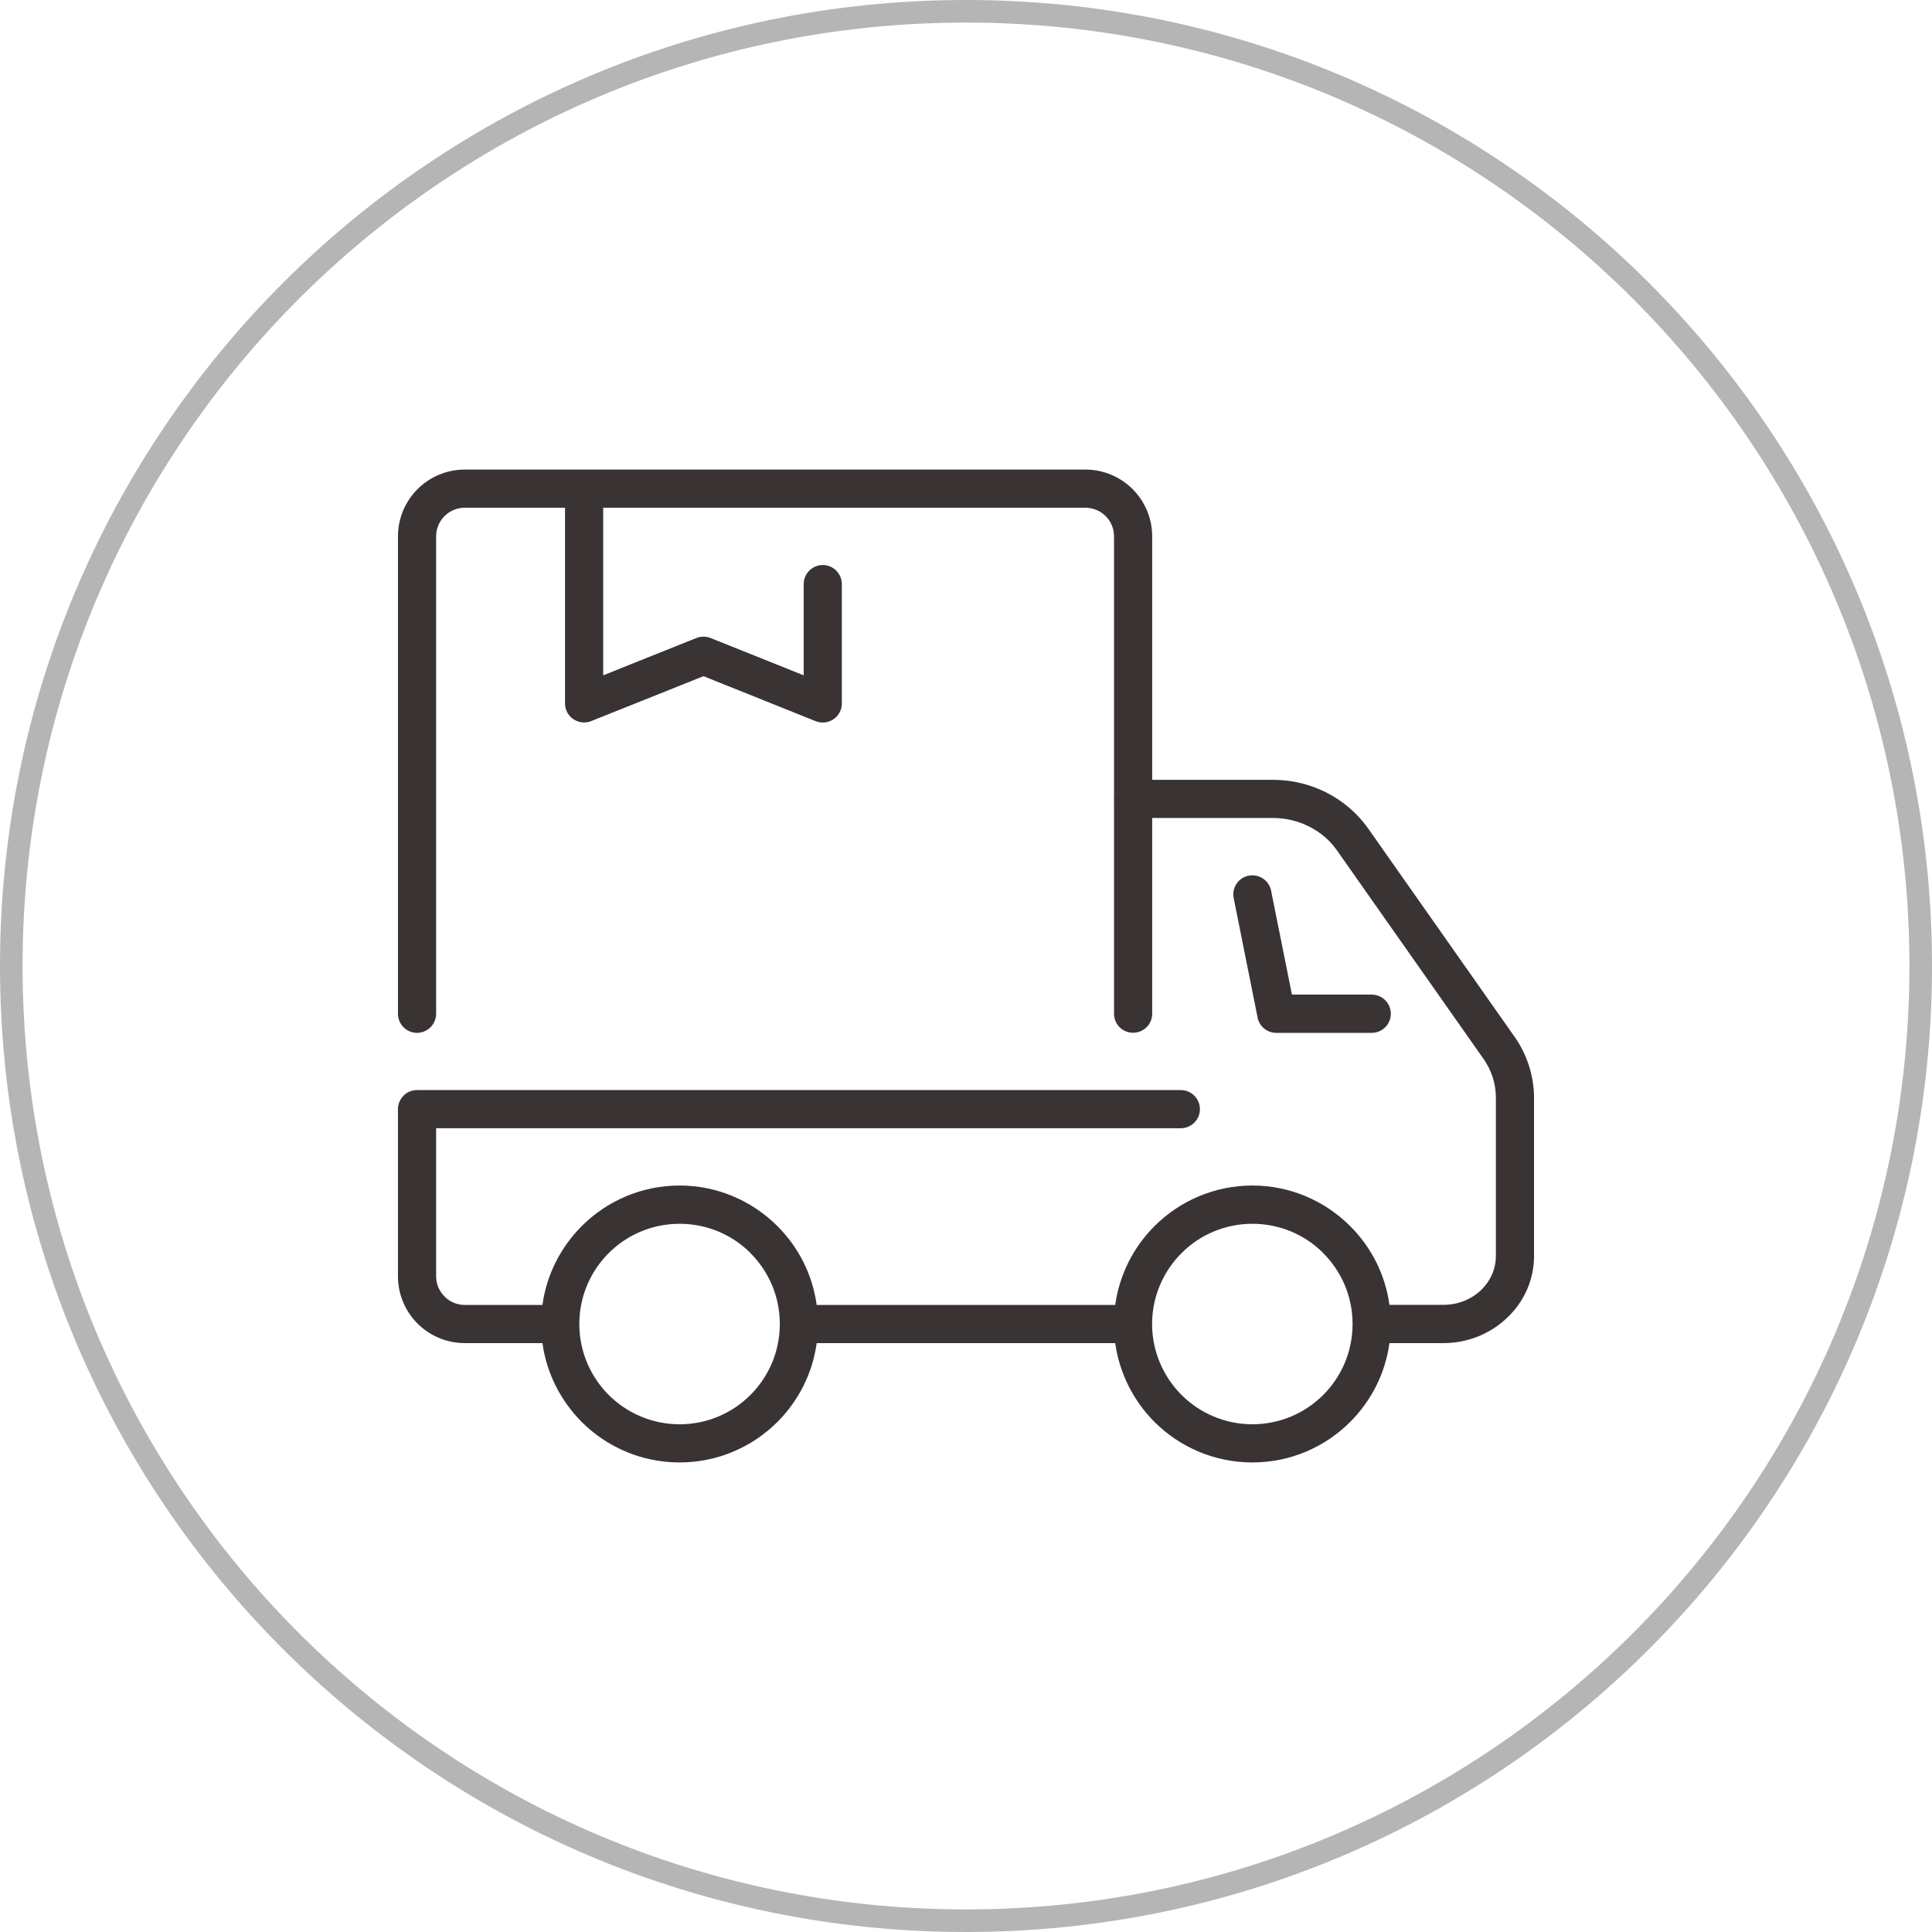
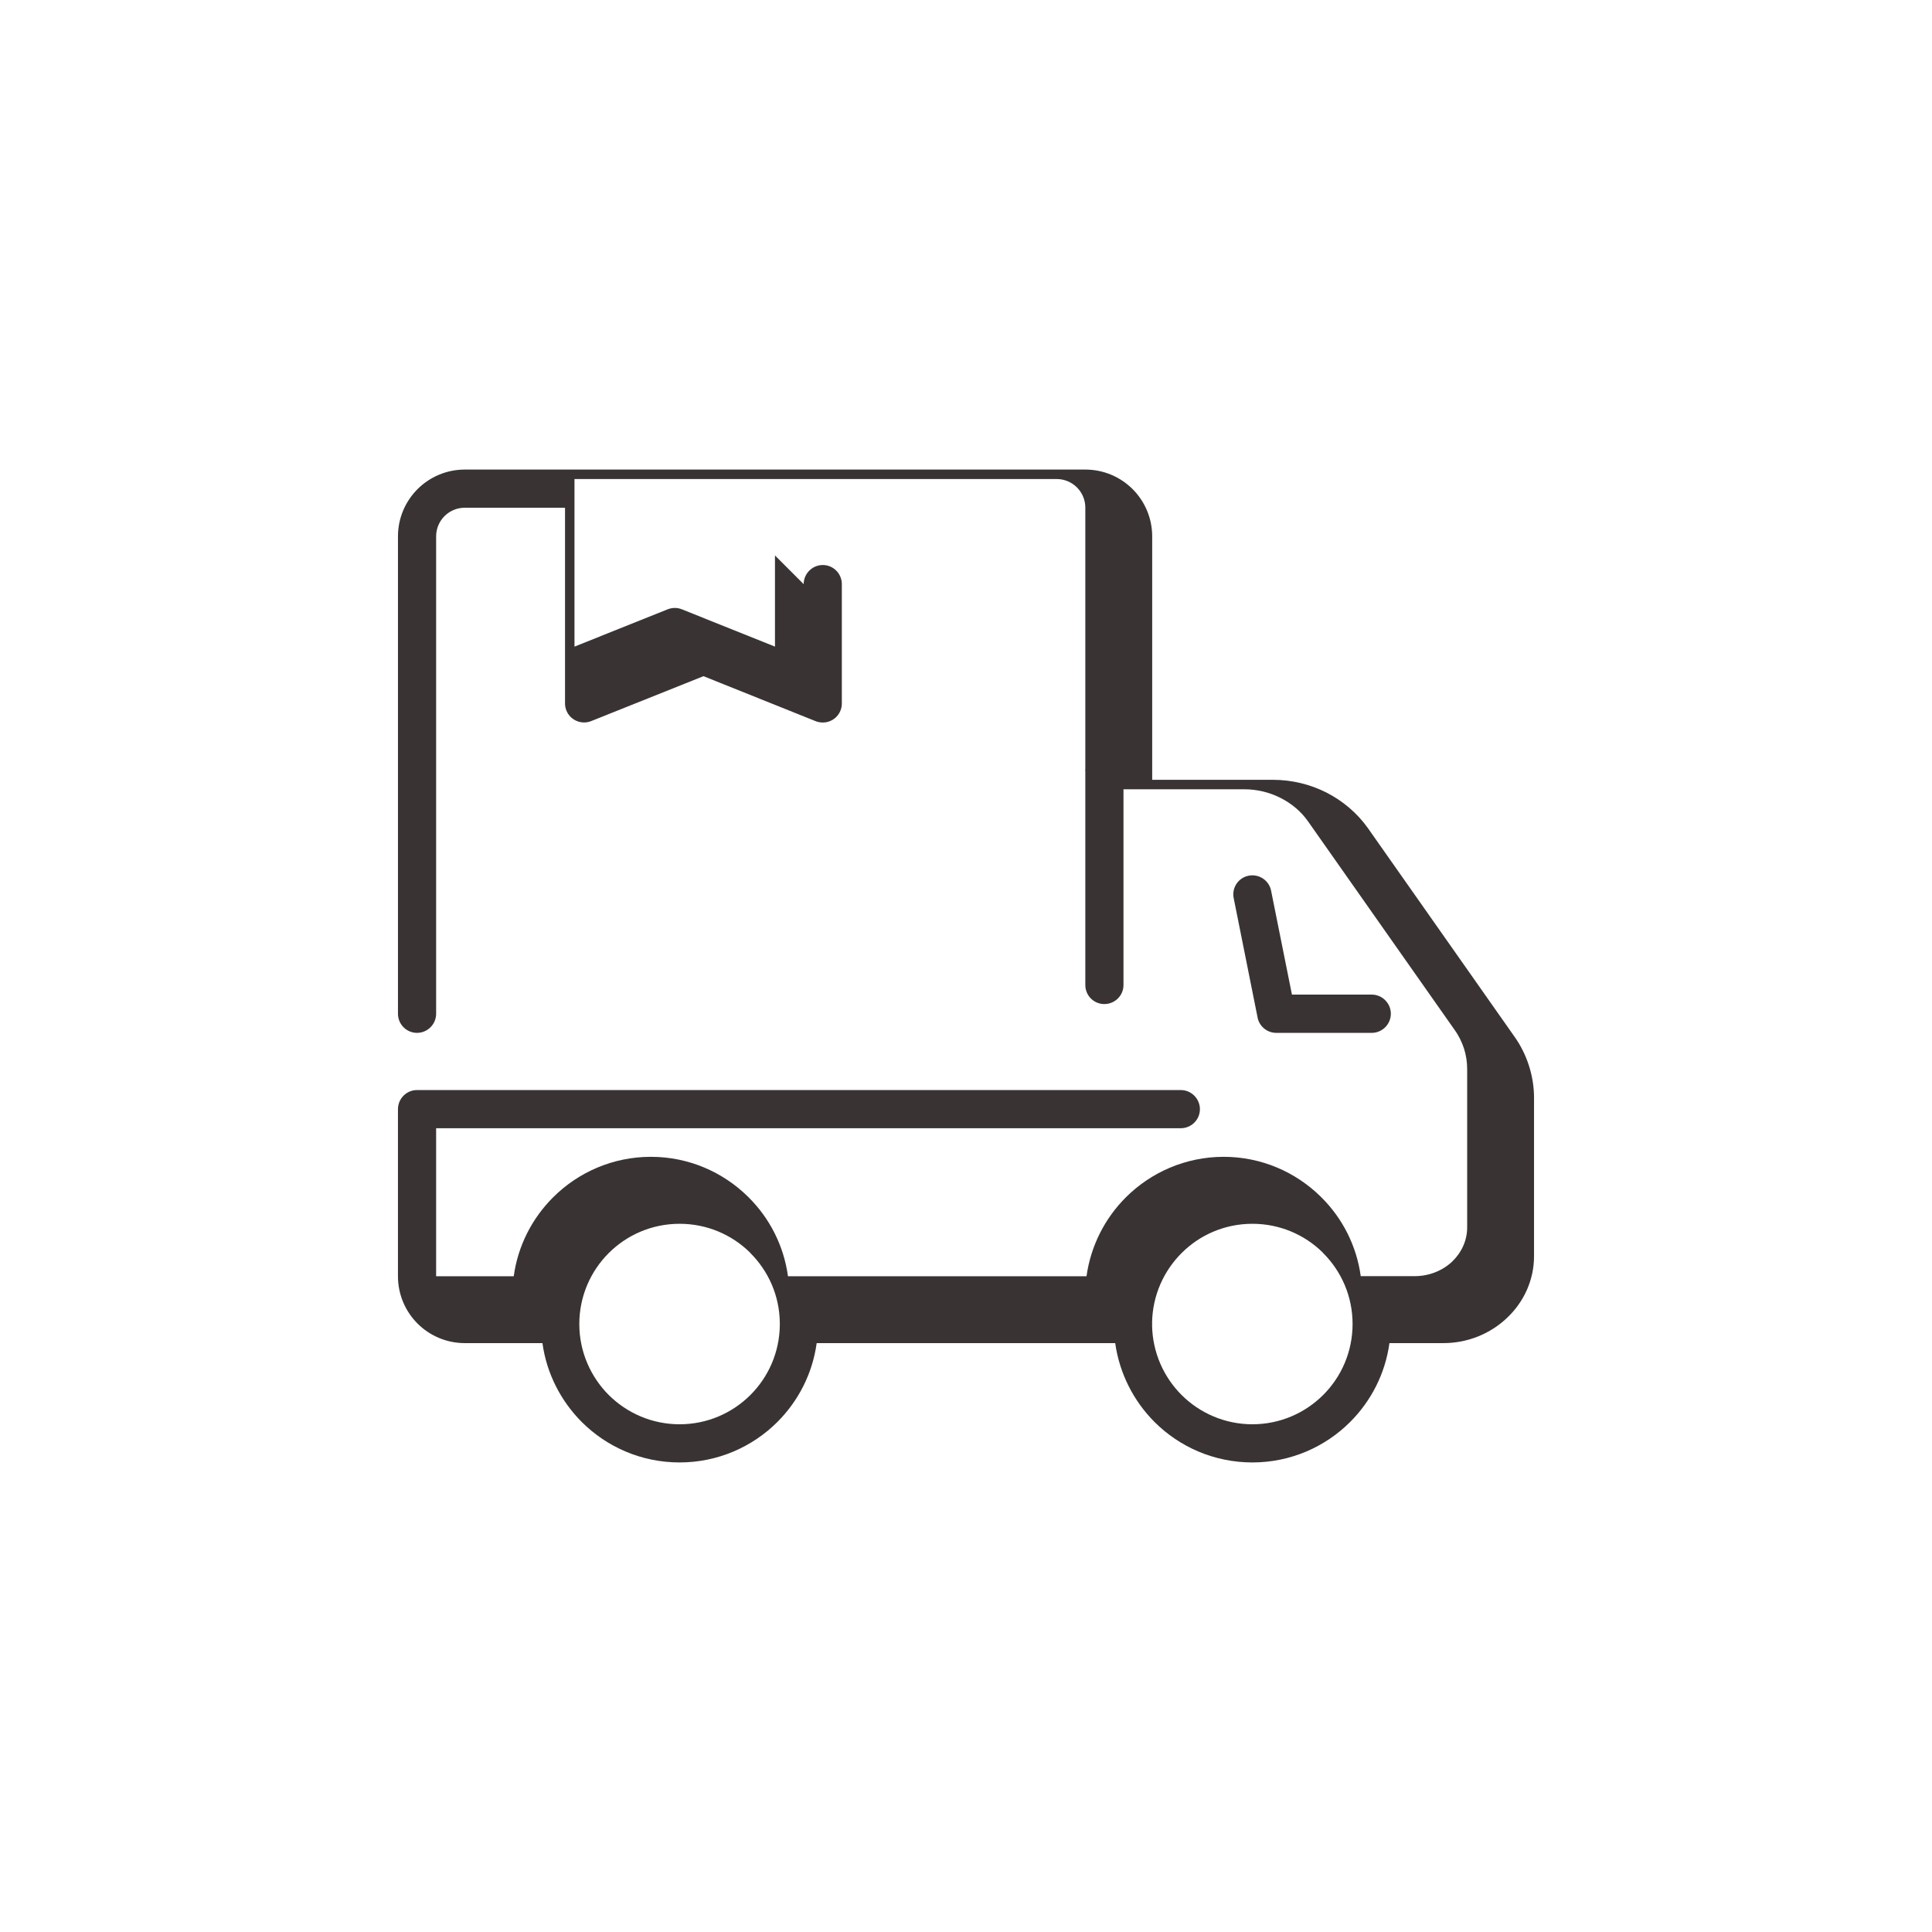
<svg xmlns="http://www.w3.org/2000/svg" xml:space="preserve" width="127mm" height="127mm" version="1.1" style="shape-rendering:geometricPrecision; text-rendering:geometricPrecision; image-rendering:optimizeQuality; fill-rule:evenodd; clip-rule:evenodd" viewBox="0 0 17972 17972">
  <defs>
    <style type="text/css">
   
    .fil1 {fill:#393334;fill-rule:nonzero}
    .fil0 {fill:#B5B5B5;fill-rule:nonzero}
   
  </style>
  </defs>
  <g id="Layer_x0020_1">
    <g id="_1556742121104">
-       <path class="fil0" d="M8986 0c2481,0 4728,1006 6354,2632 1626,1626 2632,3873 2632,6354 0,2481 -1006,4728 -2632,6354 -1626,1626 -3873,2632 -6354,2632 -2481,0 -4728,-1006 -6354,-2632 -1626,-1626 -2632,-3873 -2632,-6354 0,-2481 1006,-4728 2632,-6354 1626,-1626 3873,-2632 6354,-2632zm6205 2780c-1588,-1588 -3782,-2570 -6205,-2570 -2423,0 -4618,982 -6206,2570 -1588,1588 -2570,3783 -2570,6206 0,2423 982,4617 2570,6205 1588,1588 3783,2571 6206,2571 2423,0 4617,-983 6205,-2571 1588,-1588 2571,-3782 2571,-6205 0,-2423 -983,-4618 -2571,-6206z" />
-       <path class="fil1" d="M7254 12307l0 -3c-3,-253 -107,-481 -273,-647l-8 -9c-167,-163 -397,-264 -651,-264 -258,0 -491,104 -660,273 -167,167 -272,399 -273,655l0 4 0 5c1,255 106,487 273,655 169,168 402,273 660,273 258,0 491,-105 659,-273 166,-166 270,-395 273,-648l0 -3 0 -9 0 -9zm222 -6873c0,-98 80,-178 178,-178 98,0 177,80 177,178l0 1110c0,98 -79,177 -177,177 -28,0 -54,-6 -78,-17l-1032 -414 -1045 418c-90,36 -194,-8 -230,-98 -9,-22 -13,-44 -13,-66l0 -1821 -932 0c-74,0 -141,30 -189,78 -48,48 -78,115 -78,188l0 4441c0,98 -80,178 -178,178 -98,0 -177,-80 -177,-178l0 -4441c0,-171 70,-327 182,-439 112,-112 268,-182 440,-182l5772 0c172,0 328,70 440,182 112,112 182,268 182,439l0 2265 1123 0c176,0 347,42 499,119 152,78 286,191 385,331l1363 1939c59,83 104,174 135,271 31,97 47,198 47,298l0 1473c0,224 -96,428 -251,574 -152,145 -362,235 -592,235l-502 0c-39,284 -171,539 -365,733 -233,233 -555,377 -910,377 -355,0 -678,-144 -911,-377 -193,-194 -325,-449 -365,-733l-2777 0c-39,284 -171,539 -365,733 -233,233 -556,377 -910,377 -356,0 -678,-144 -911,-377 -193,-194 -326,-449 -365,-733l-722 0c-172,0 -328,-70 -440,-182 -112,-112 -182,-268 -182,-440l0 -1554c0,-98 79,-178 177,-178l7105 0c98,0 178,80 178,178 0,98 -80,177 -178,177l-6927 0 0 1377c0,74 30,140 78,188 48,49 115,79 189,79l722 0c39,-285 172,-540 365,-733 233,-233 555,-378 911,-378 350,0 668,141 900,368l10 10c194,193 326,448 365,733l2777 0c40,-285 172,-540 365,-733 233,-233 556,-378 911,-378 350,0 668,141 900,368l10 10c194,193 326,448 365,732l502 0c136,0 260,-52 348,-135 86,-82 140,-195 140,-318l0 -1473c0,-66 -10,-130 -29,-190 -20,-61 -49,-121 -88,-175l-1363 -1939c-65,-93 -154,-167 -255,-218 -102,-52 -218,-81 -339,-81l-1123 0 0 1821c0,98 -80,177 -178,177 -98,0 -177,-79 -177,-177l0 -1985 -1 -13 1 -14 0 -2429c0,-73 -30,-140 -78,-188 -48,-48 -115,-78 -189,-78l-4485 0 0 1559 867 -347c41,-16 88,-18 132,0l866 347 0 -848zm3241 6873l1 9 -1 9 0 3c4,253 108,482 274,648 168,168 402,273 659,273 258,0 491,-105 659,-273 169,-169 273,-402 273,-660 0,-257 -104,-490 -273,-659l-8 -9c-167,-163 -397,-264 -651,-264 -257,0 -491,104 -659,273 -166,166 -270,394 -274,647l0 3zm2043 -3055c98,0 178,80 178,178 0,98 -80,178 -178,178l-888 0c-88,0 -162,-65 -175,-150l-221 -1104c-19,-96 43,-189 139,-208 96,-19 190,43 209,139l194 967 742 0z" />
+       <path class="fil1" d="M7254 12307l0 -3c-3,-253 -107,-481 -273,-647l-8 -9c-167,-163 -397,-264 -651,-264 -258,0 -491,104 -660,273 -167,167 -272,399 -273,655l0 4 0 5c1,255 106,487 273,655 169,168 402,273 660,273 258,0 491,-105 659,-273 166,-166 270,-395 273,-648l0 -3 0 -9 0 -9zm222 -6873c0,-98 80,-178 178,-178 98,0 177,80 177,178l0 1110c0,98 -79,177 -177,177 -28,0 -54,-6 -78,-17l-1032 -414 -1045 418c-90,36 -194,-8 -230,-98 -9,-22 -13,-44 -13,-66l0 -1821 -932 0c-74,0 -141,30 -189,78 -48,48 -78,115 -78,188l0 4441c0,98 -80,178 -178,178 -98,0 -177,-80 -177,-178l0 -4441c0,-171 70,-327 182,-439 112,-112 268,-182 440,-182l5772 0c172,0 328,70 440,182 112,112 182,268 182,439l0 2265 1123 0c176,0 347,42 499,119 152,78 286,191 385,331l1363 1939c59,83 104,174 135,271 31,97 47,198 47,298l0 1473c0,224 -96,428 -251,574 -152,145 -362,235 -592,235l-502 0c-39,284 -171,539 -365,733 -233,233 -555,377 -910,377 -355,0 -678,-144 -911,-377 -193,-194 -325,-449 -365,-733l-2777 0c-39,284 -171,539 -365,733 -233,233 -556,377 -910,377 -356,0 -678,-144 -911,-377 -193,-194 -326,-449 -365,-733l-722 0c-172,0 -328,-70 -440,-182 -112,-112 -182,-268 -182,-440l0 -1554c0,-98 79,-178 177,-178l7105 0c98,0 178,80 178,178 0,98 -80,177 -178,177l-6927 0 0 1377l722 0c39,-285 172,-540 365,-733 233,-233 555,-378 911,-378 350,0 668,141 900,368l10 10c194,193 326,448 365,733l2777 0c40,-285 172,-540 365,-733 233,-233 556,-378 911,-378 350,0 668,141 900,368l10 10c194,193 326,448 365,732l502 0c136,0 260,-52 348,-135 86,-82 140,-195 140,-318l0 -1473c0,-66 -10,-130 -29,-190 -20,-61 -49,-121 -88,-175l-1363 -1939c-65,-93 -154,-167 -255,-218 -102,-52 -218,-81 -339,-81l-1123 0 0 1821c0,98 -80,177 -178,177 -98,0 -177,-79 -177,-177l0 -1985 -1 -13 1 -14 0 -2429c0,-73 -30,-140 -78,-188 -48,-48 -115,-78 -189,-78l-4485 0 0 1559 867 -347c41,-16 88,-18 132,0l866 347 0 -848zm3241 6873l1 9 -1 9 0 3c4,253 108,482 274,648 168,168 402,273 659,273 258,0 491,-105 659,-273 169,-169 273,-402 273,-660 0,-257 -104,-490 -273,-659l-8 -9c-167,-163 -397,-264 -651,-264 -257,0 -491,104 -659,273 -166,166 -270,394 -274,647l0 3zm2043 -3055c98,0 178,80 178,178 0,98 -80,178 -178,178l-888 0c-88,0 -162,-65 -175,-150l-221 -1104c-19,-96 43,-189 139,-208 96,-19 190,43 209,139l194 967 742 0z" />
    </g>
  </g>
</svg>